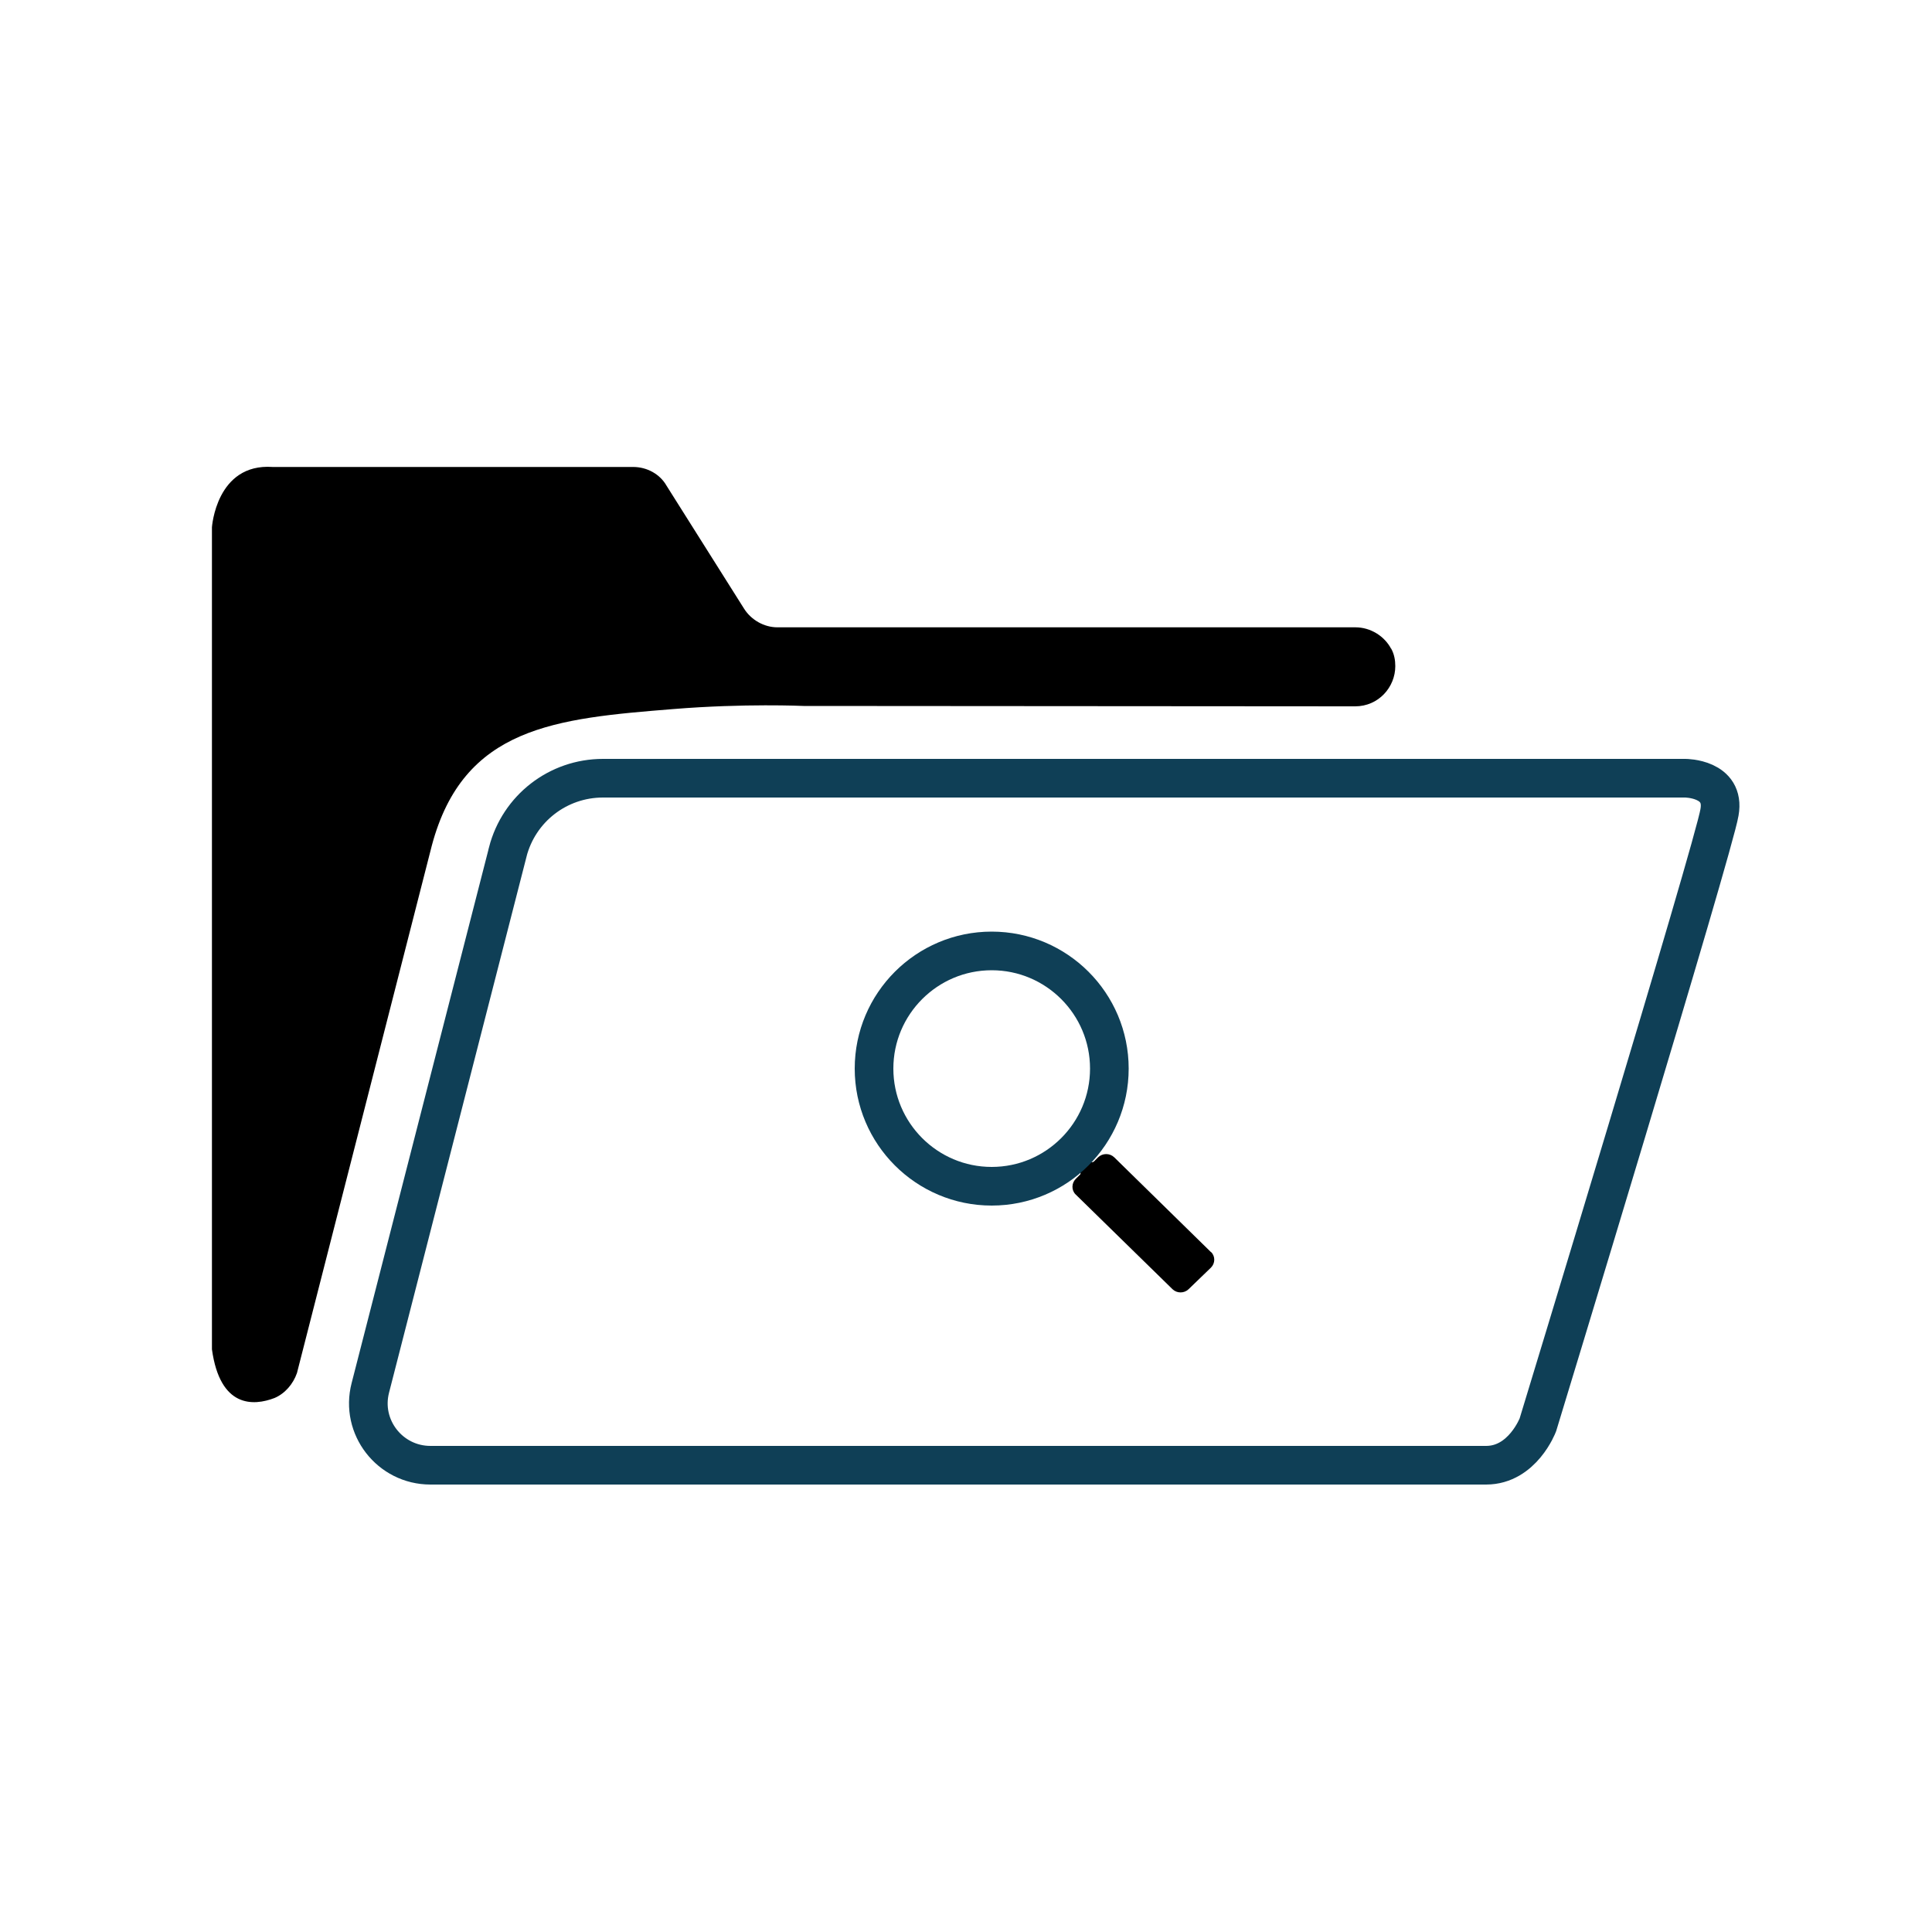
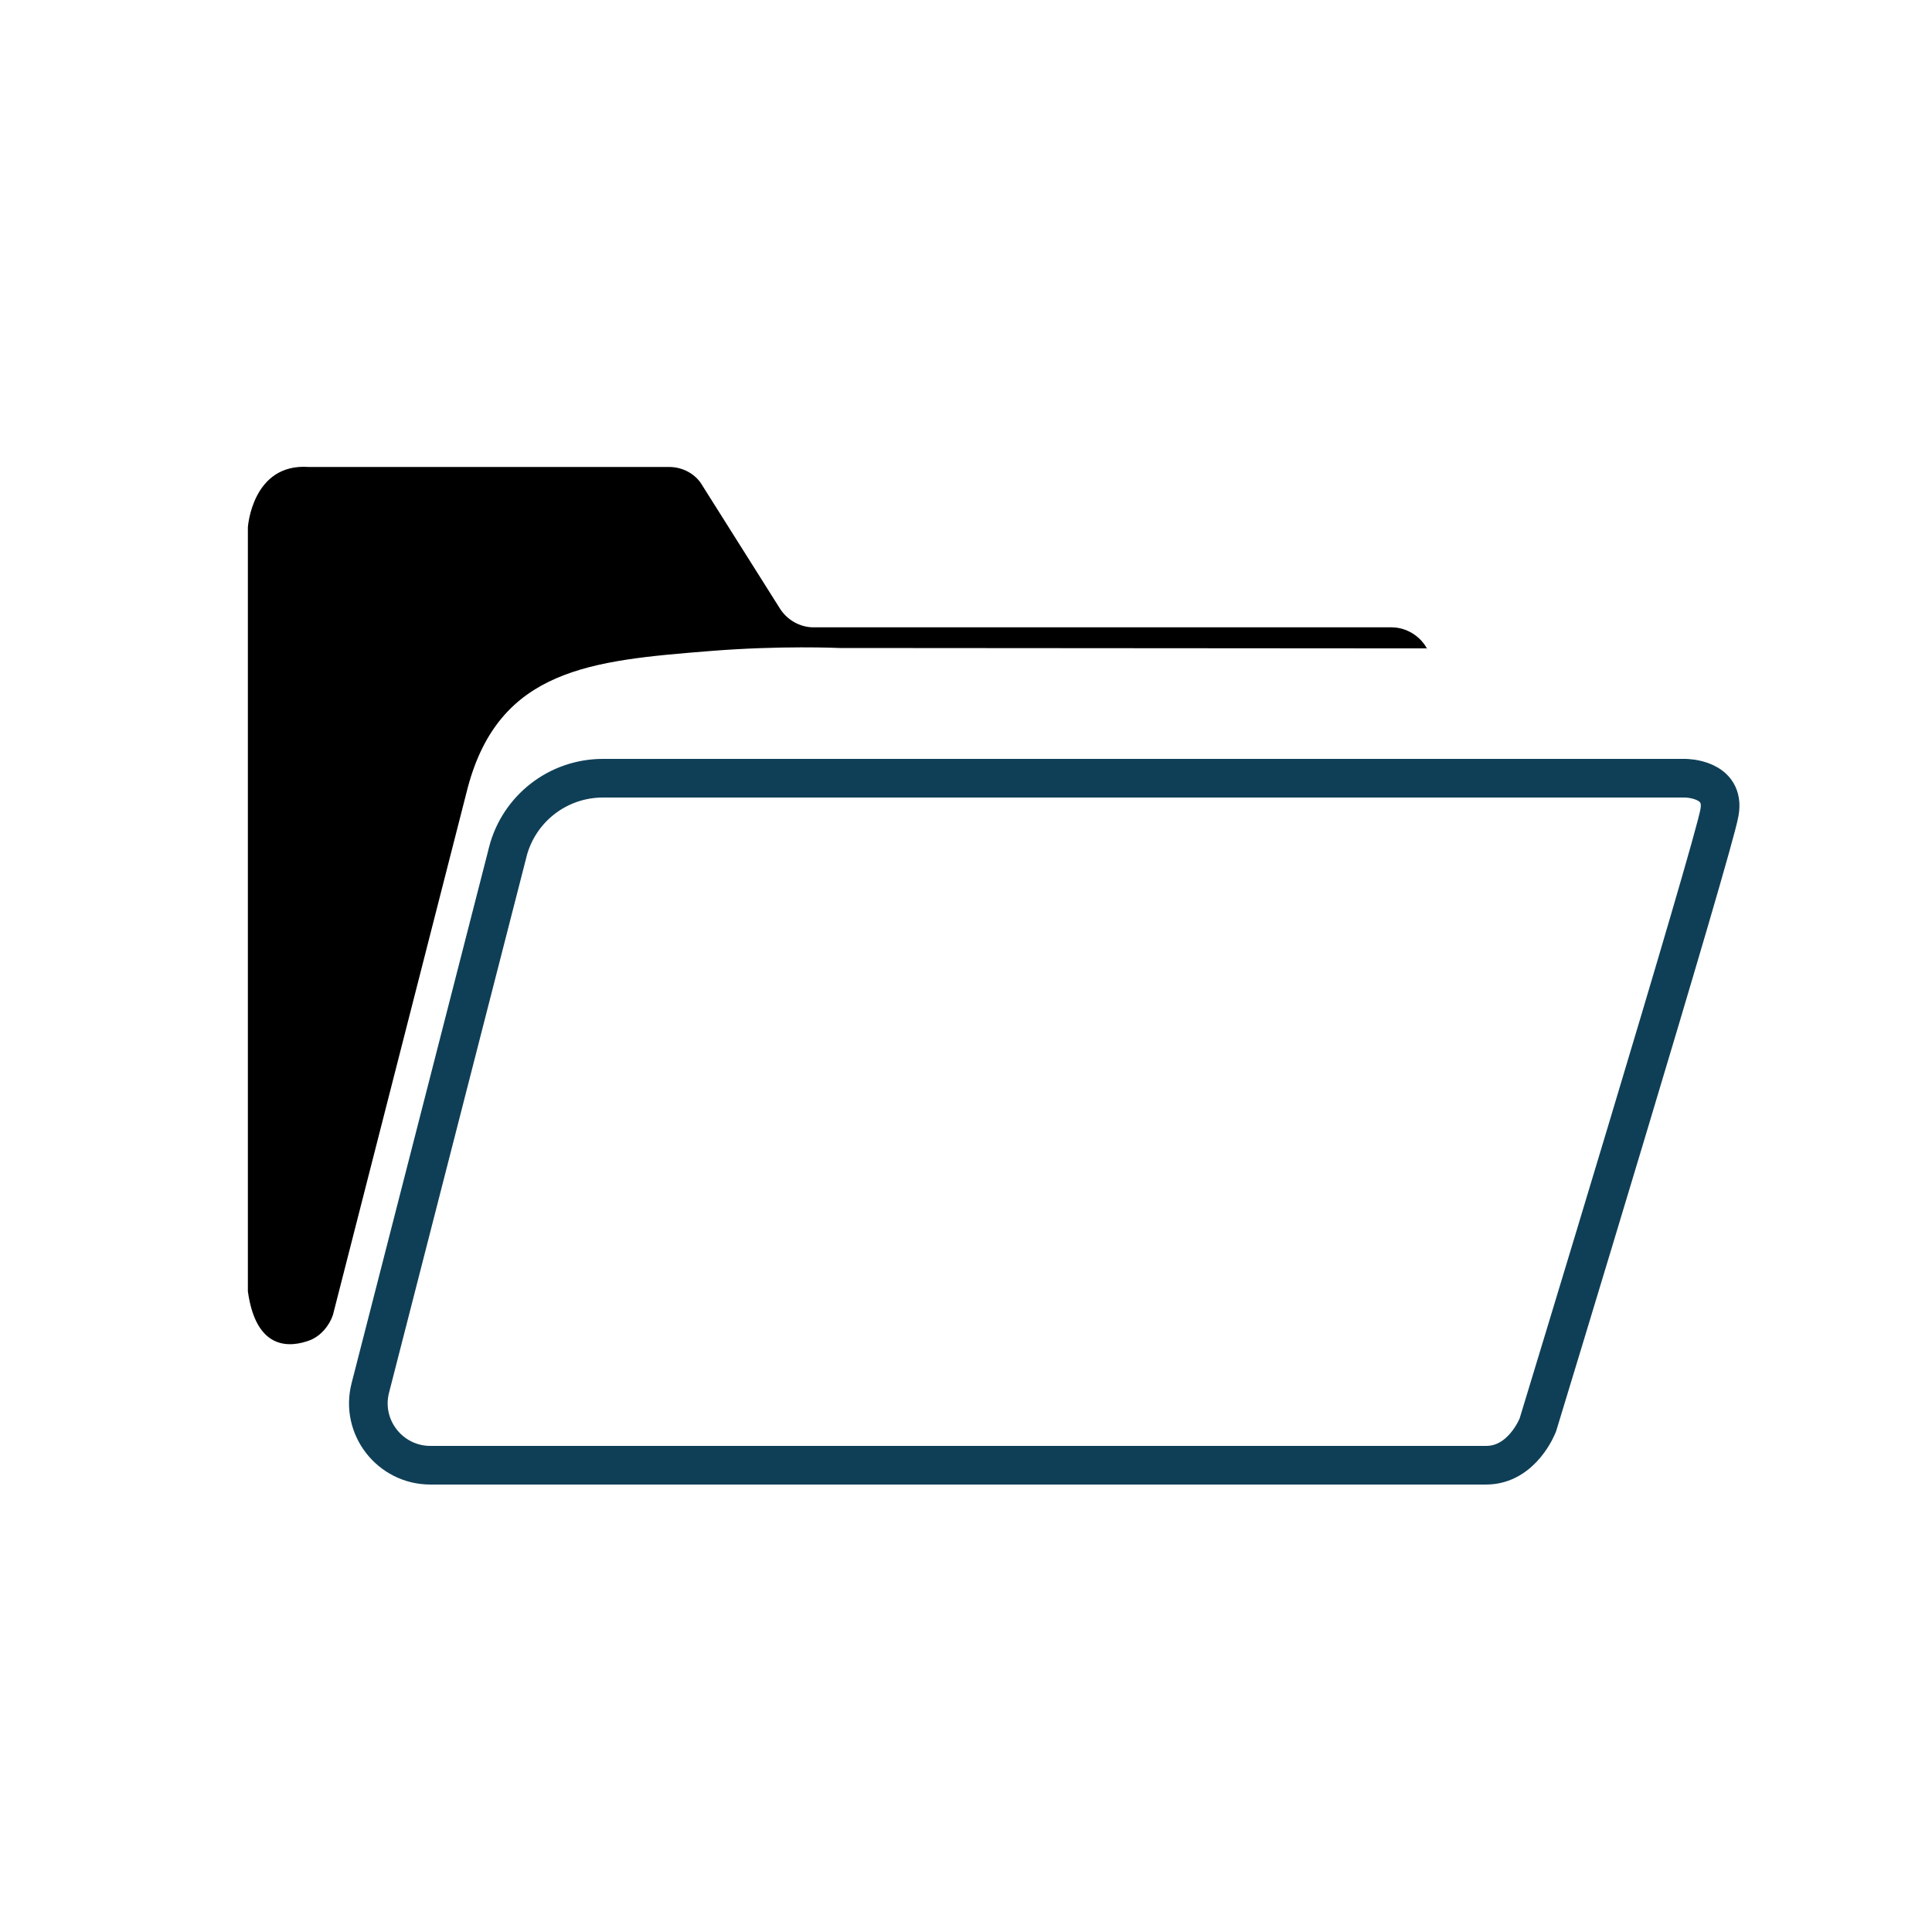
<svg xmlns="http://www.w3.org/2000/svg" id="folder-preview" viewBox="0 0 100 100">
  <path d="m26.28,44.1c.58-2.25,2.6-3.82,4.93-3.82h56.02s2.09,0,1.77,1.77c-.29,1.8-9.4,31.7-9.4,31.7,0,0-.79,2.09-2.68,2.09H22.28c-2.1,0-3.64-1.98-3.11-4.01l7.11-27.72h0Z" fill="none" stroke="#0f3f56" stroke-width="2" />
-   <path d="m72,33.56c.17.3.22.62.22.92,0,1.09-.87,2.08-2.08,2.08l-28.55-.02s-3.05-.14-6.73.16c-6.11.49-10.87.91-12.51,7.07l-6.98,27.3c-.2.57-.62,1.06-1.16,1.29-1.09.42-2.82.52-3.24-2.52V27.29s.22-3.32,3.14-3.12h18.66c.72,0,1.39.37,1.73.97l4.01,6.36c.37.59,1.04.97,1.73.97h29.92c.77,0,1.51.45,1.86,1.14h-.02s0-.05,0-.05Z" />
+   <path d="m72,33.56l-28.55-.02s-3.05-.14-6.73.16c-6.11.49-10.87.91-12.51,7.07l-6.98,27.3c-.2.57-.62,1.06-1.16,1.29-1.09.42-2.82.52-3.24-2.52V27.29s.22-3.32,3.14-3.12h18.66c.72,0,1.39.37,1.73.97l4.01,6.36c.37.59,1.04.97,1.73.97h29.92c.77,0,1.51.45,1.86,1.14h-.02s0-.05,0-.05Z" />
  <g>
-     <path id="search_1_copy" data-name="search 1 copy" d="m55.14,59.87l.77.76s.04.11,0,.16l-.23.23c-.22.22-.23.58-.01.8,0,0,0,0,.01.01l5.01,4.9c.23.22.6.22.83,0l1.16-1.12c.22-.22.23-.58.01-.8h-.01s-5.01-4.91-5.01-4.91c-.23-.22-.6-.22-.83,0l-.23.23s-.09.05-.13.01c0,0,0,0,0,0l-.81-.79" fill-rule="evenodd" />
-     <path d="m51.33,49.22c-3.36,0-6.09,2.73-6.09,6.09s2.73,6.09,6.09,6.09,6.09-2.73,6.09-6.09-2.73-6.09-6.09-6.09Z" fill="none" stroke="#0f3f56" stroke-width="2" />
-   </g>
+     </g>
</svg>